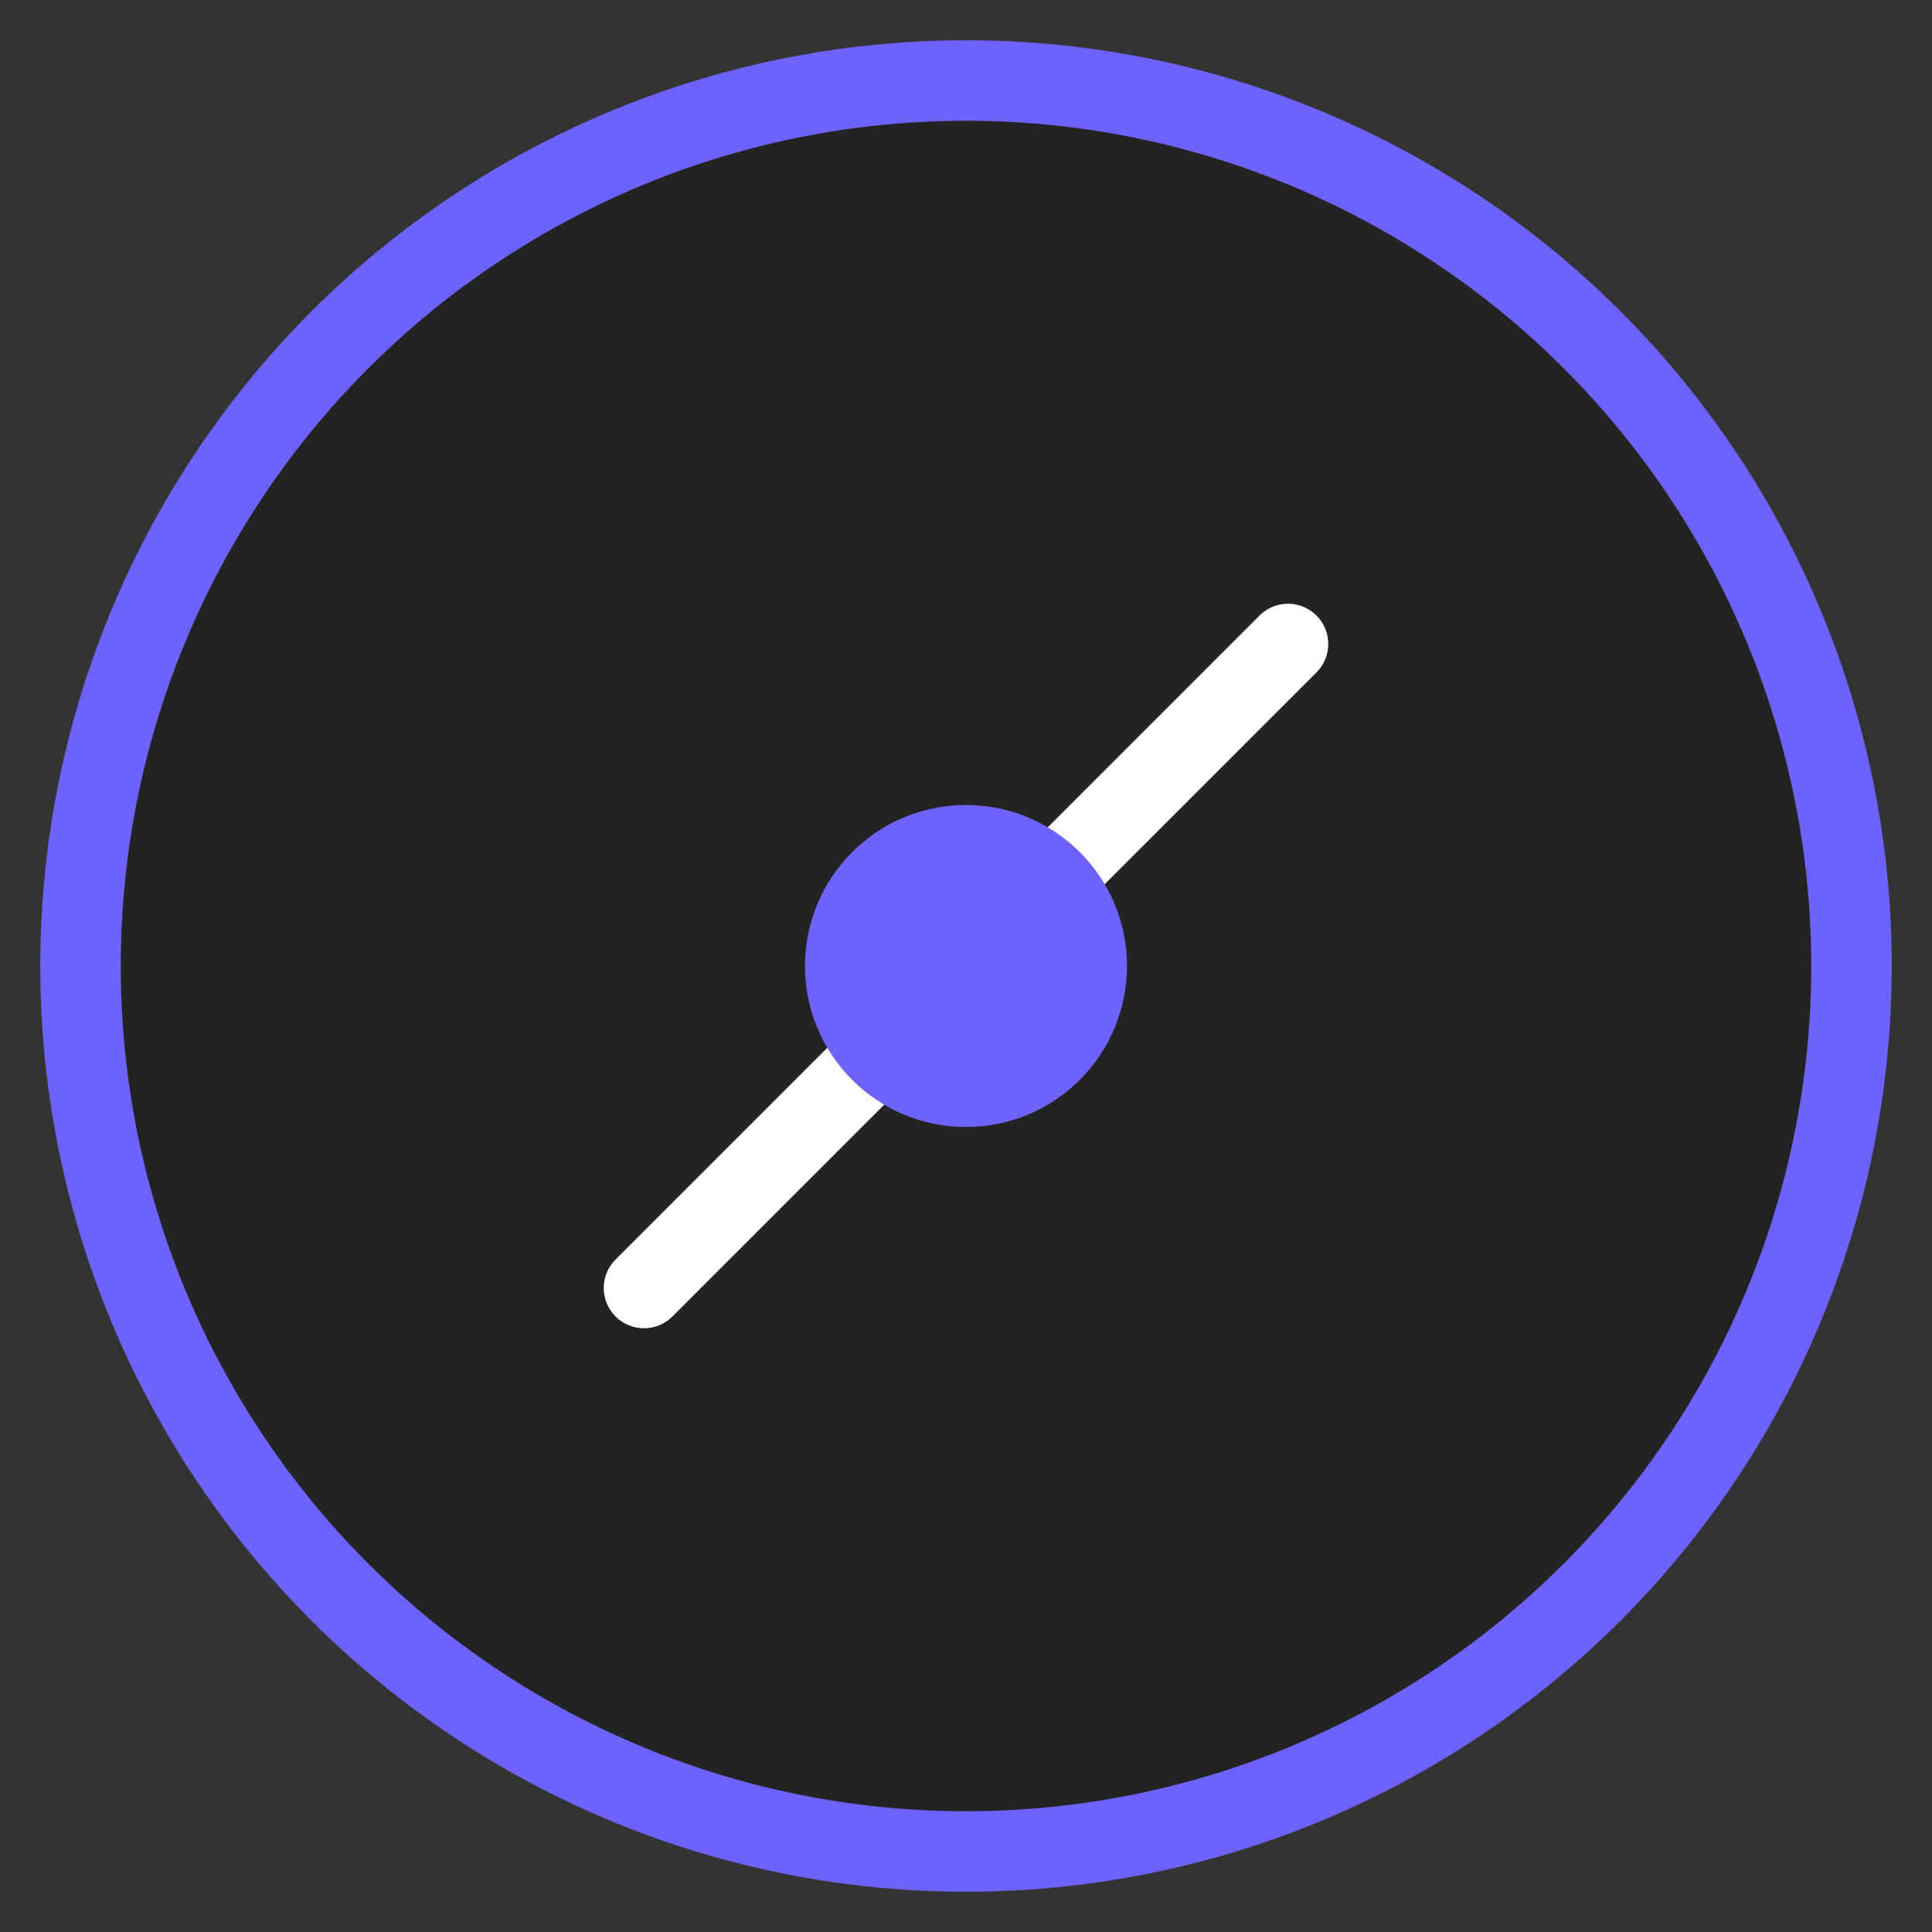
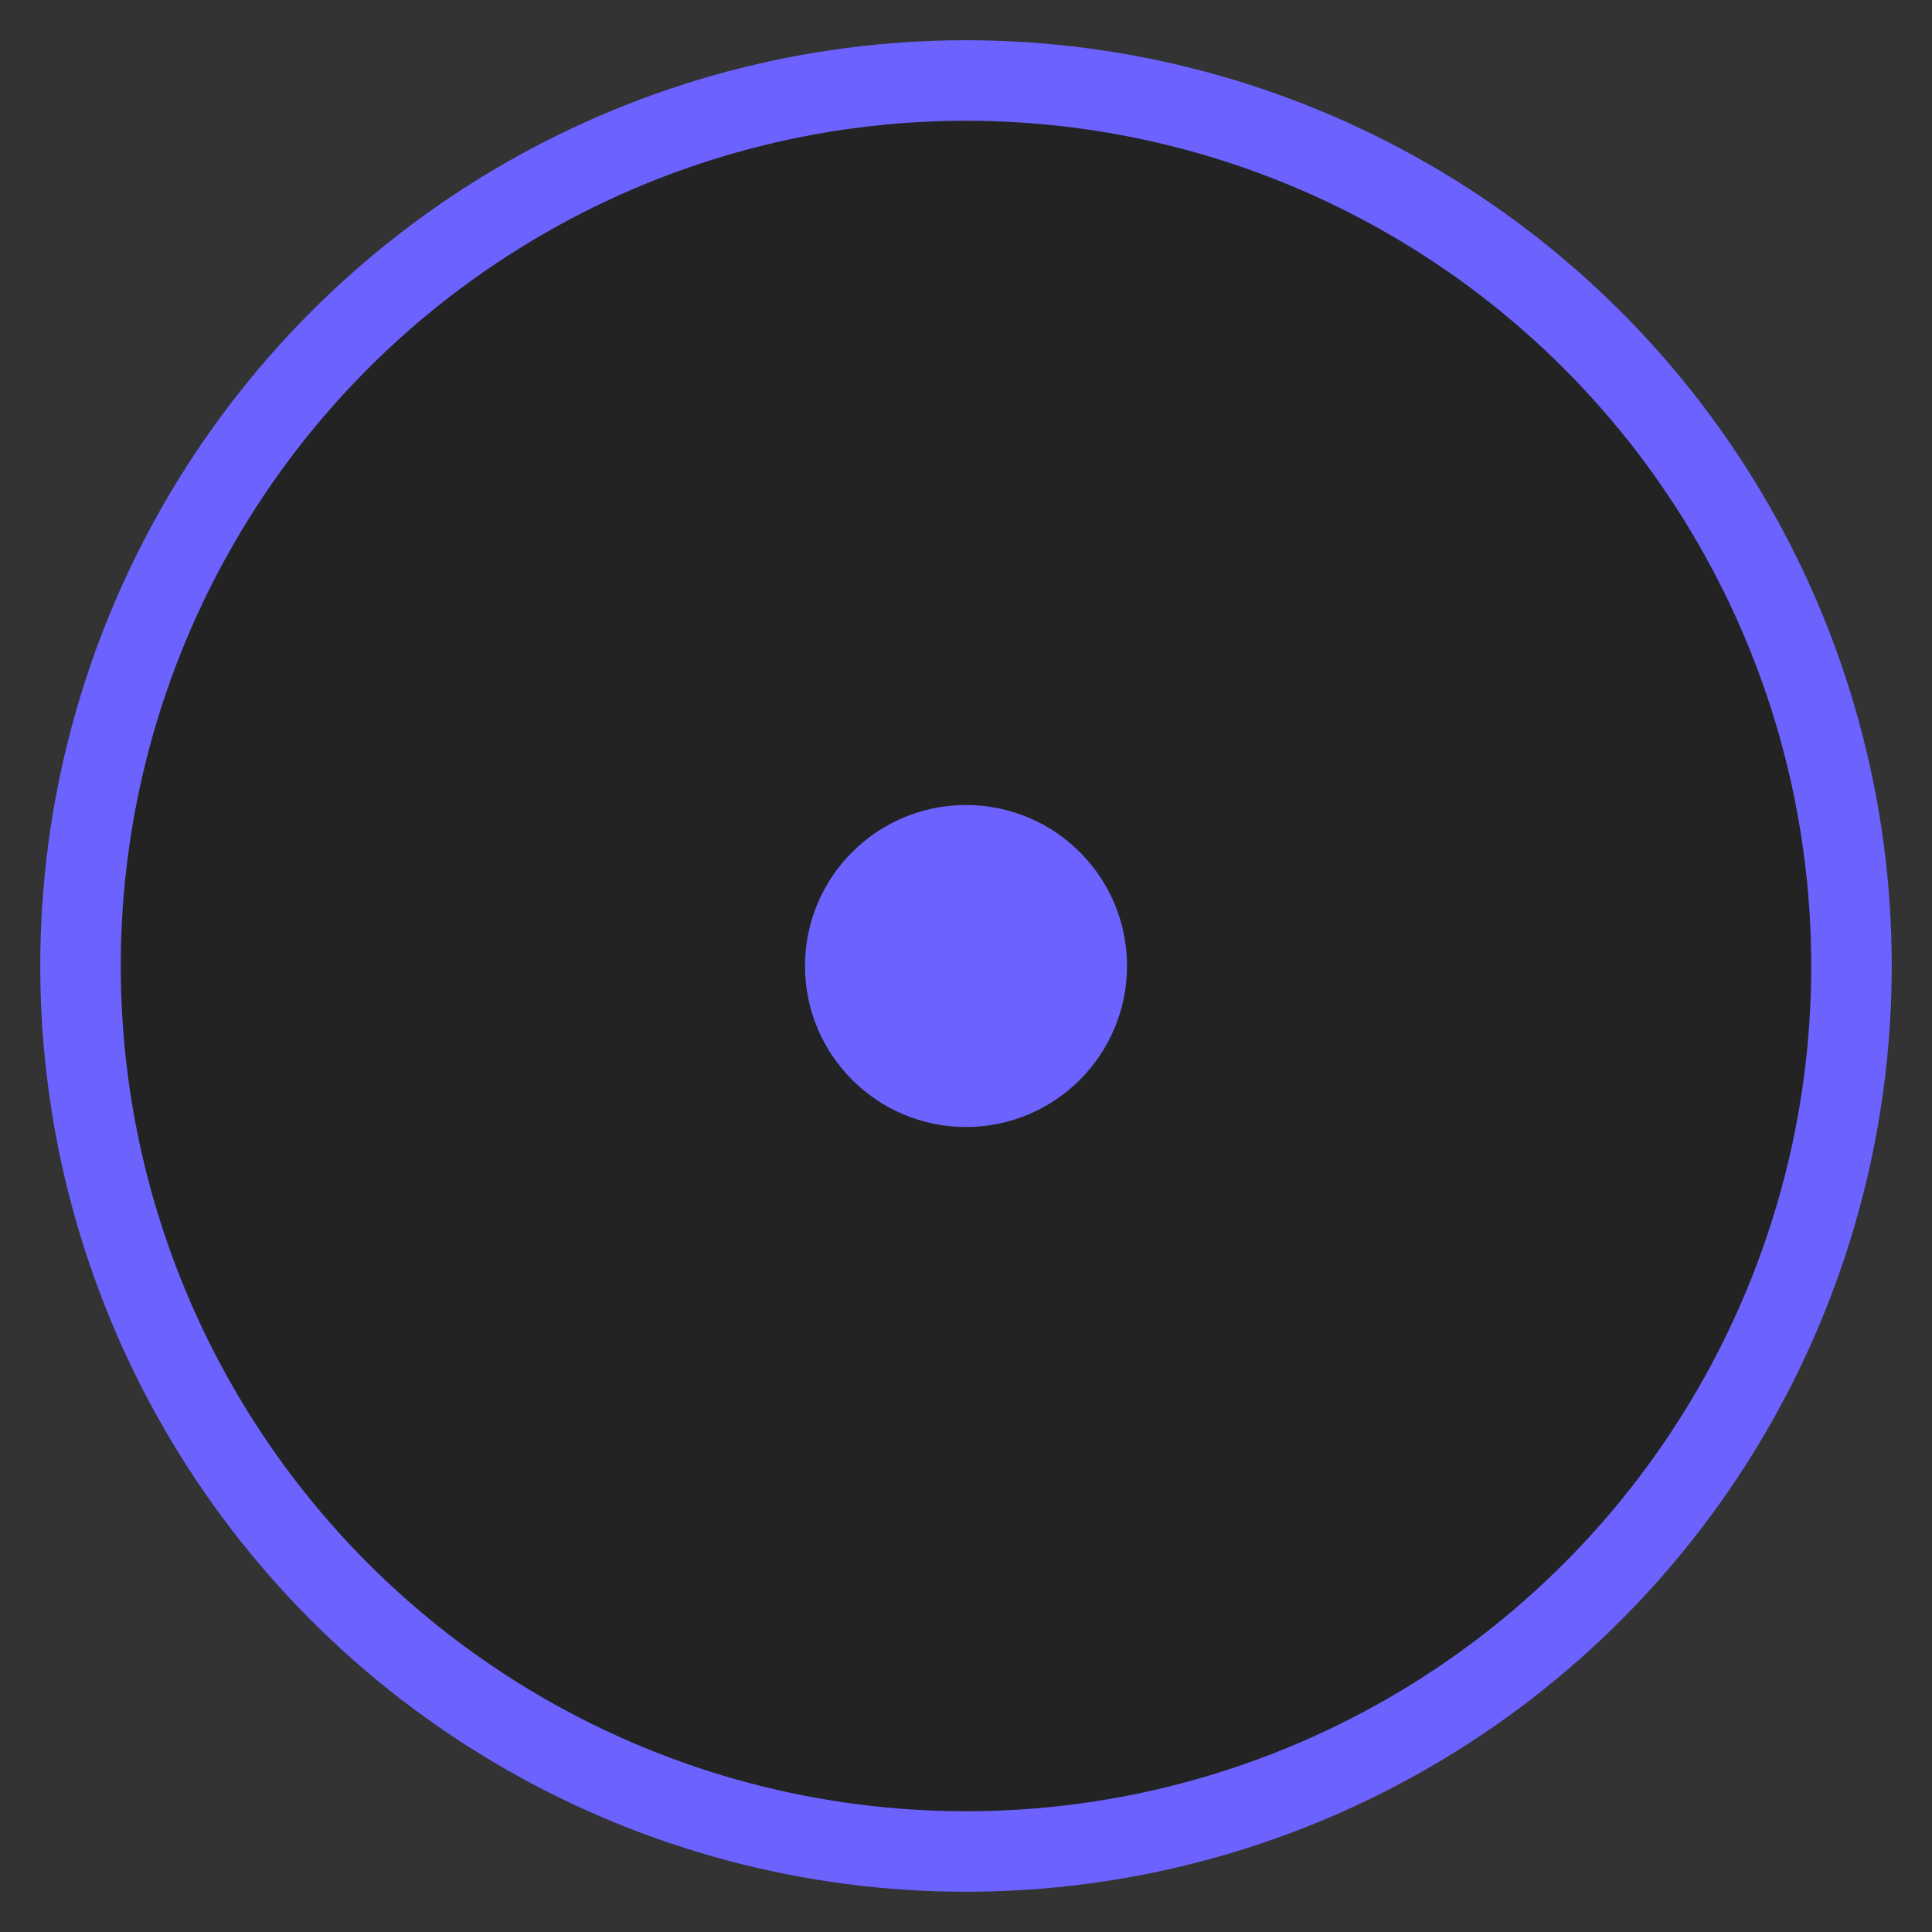
<svg xmlns="http://www.w3.org/2000/svg" width="48" height="48" viewBox="0 0 48 48" fill="none">
  <rect x="0" y="0" width="48" height="48" fill="#333333" stroke="none" />
  <circle cx="24" cy="24" r="22" fill="#232323" stroke="#6c63ff" stroke-width="2" />
-   <path d="M32 16l-4 4m-8 8l-4 4m10-10l-8 8m8-8l4-4m-8 8l4-4" stroke="#fff" stroke-width="2" stroke-linecap="round" />
  <circle cx="24" cy="24" r="4" fill="#6c63ff" />
</svg>